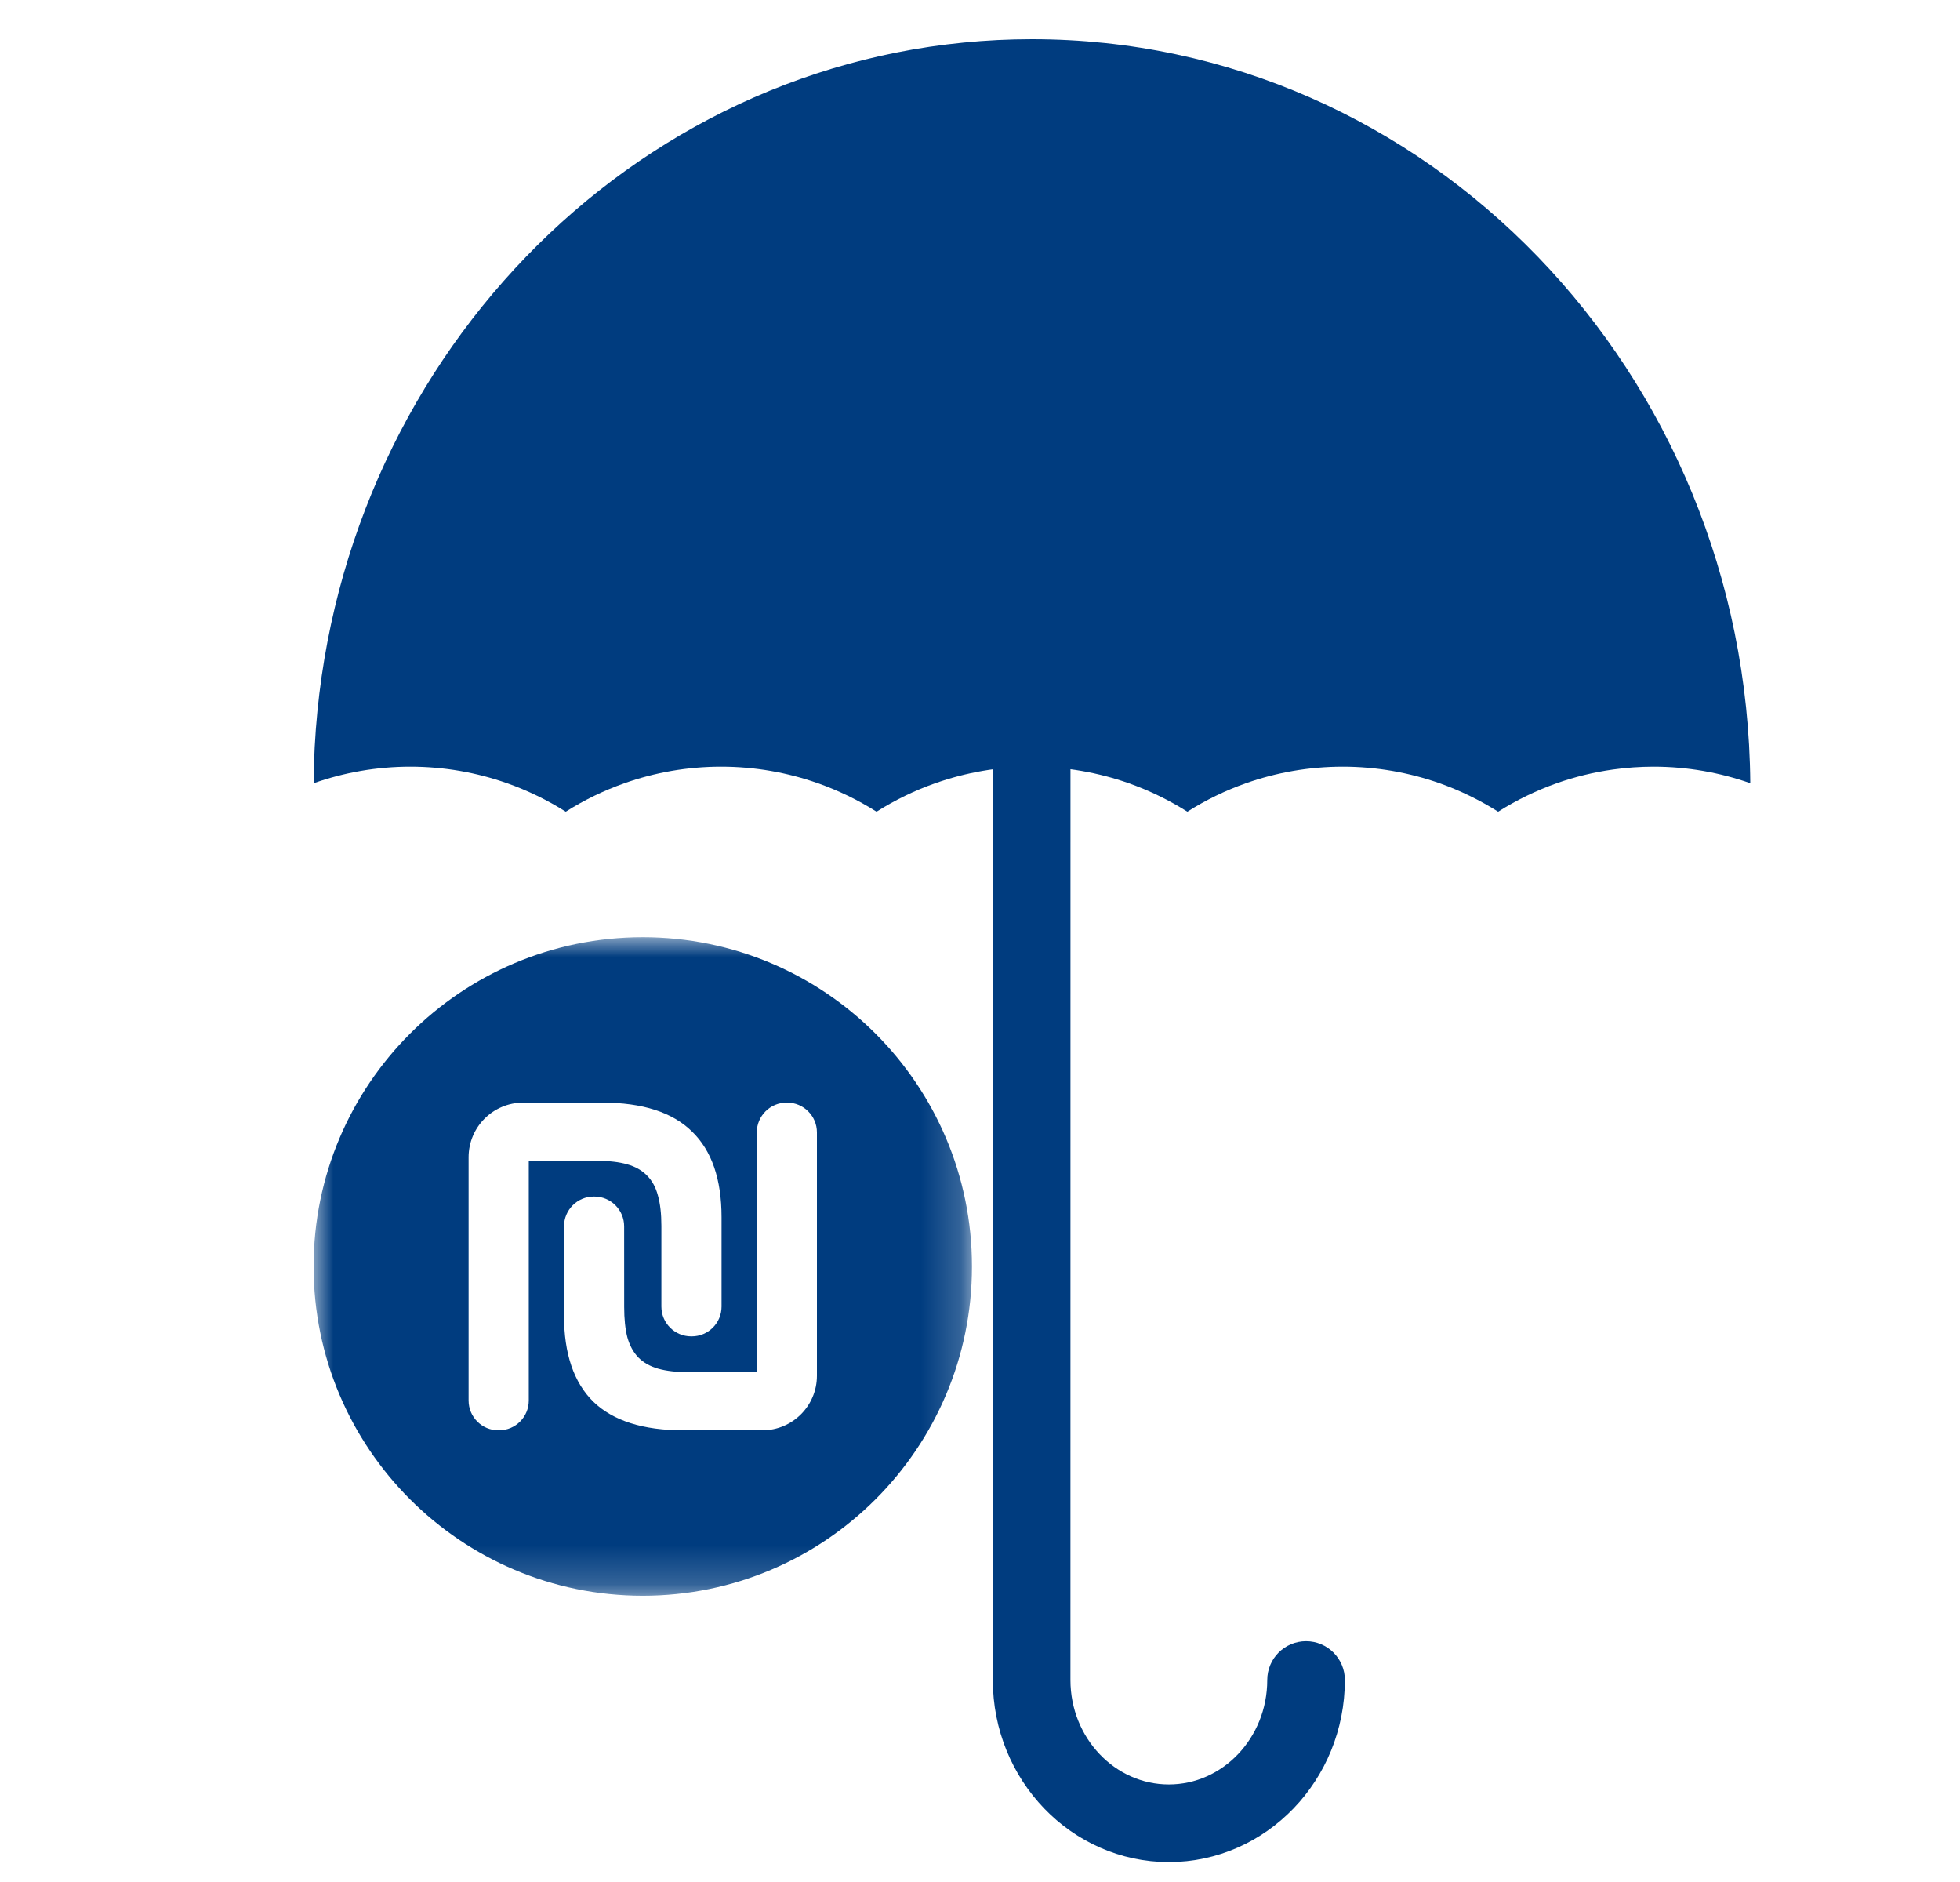
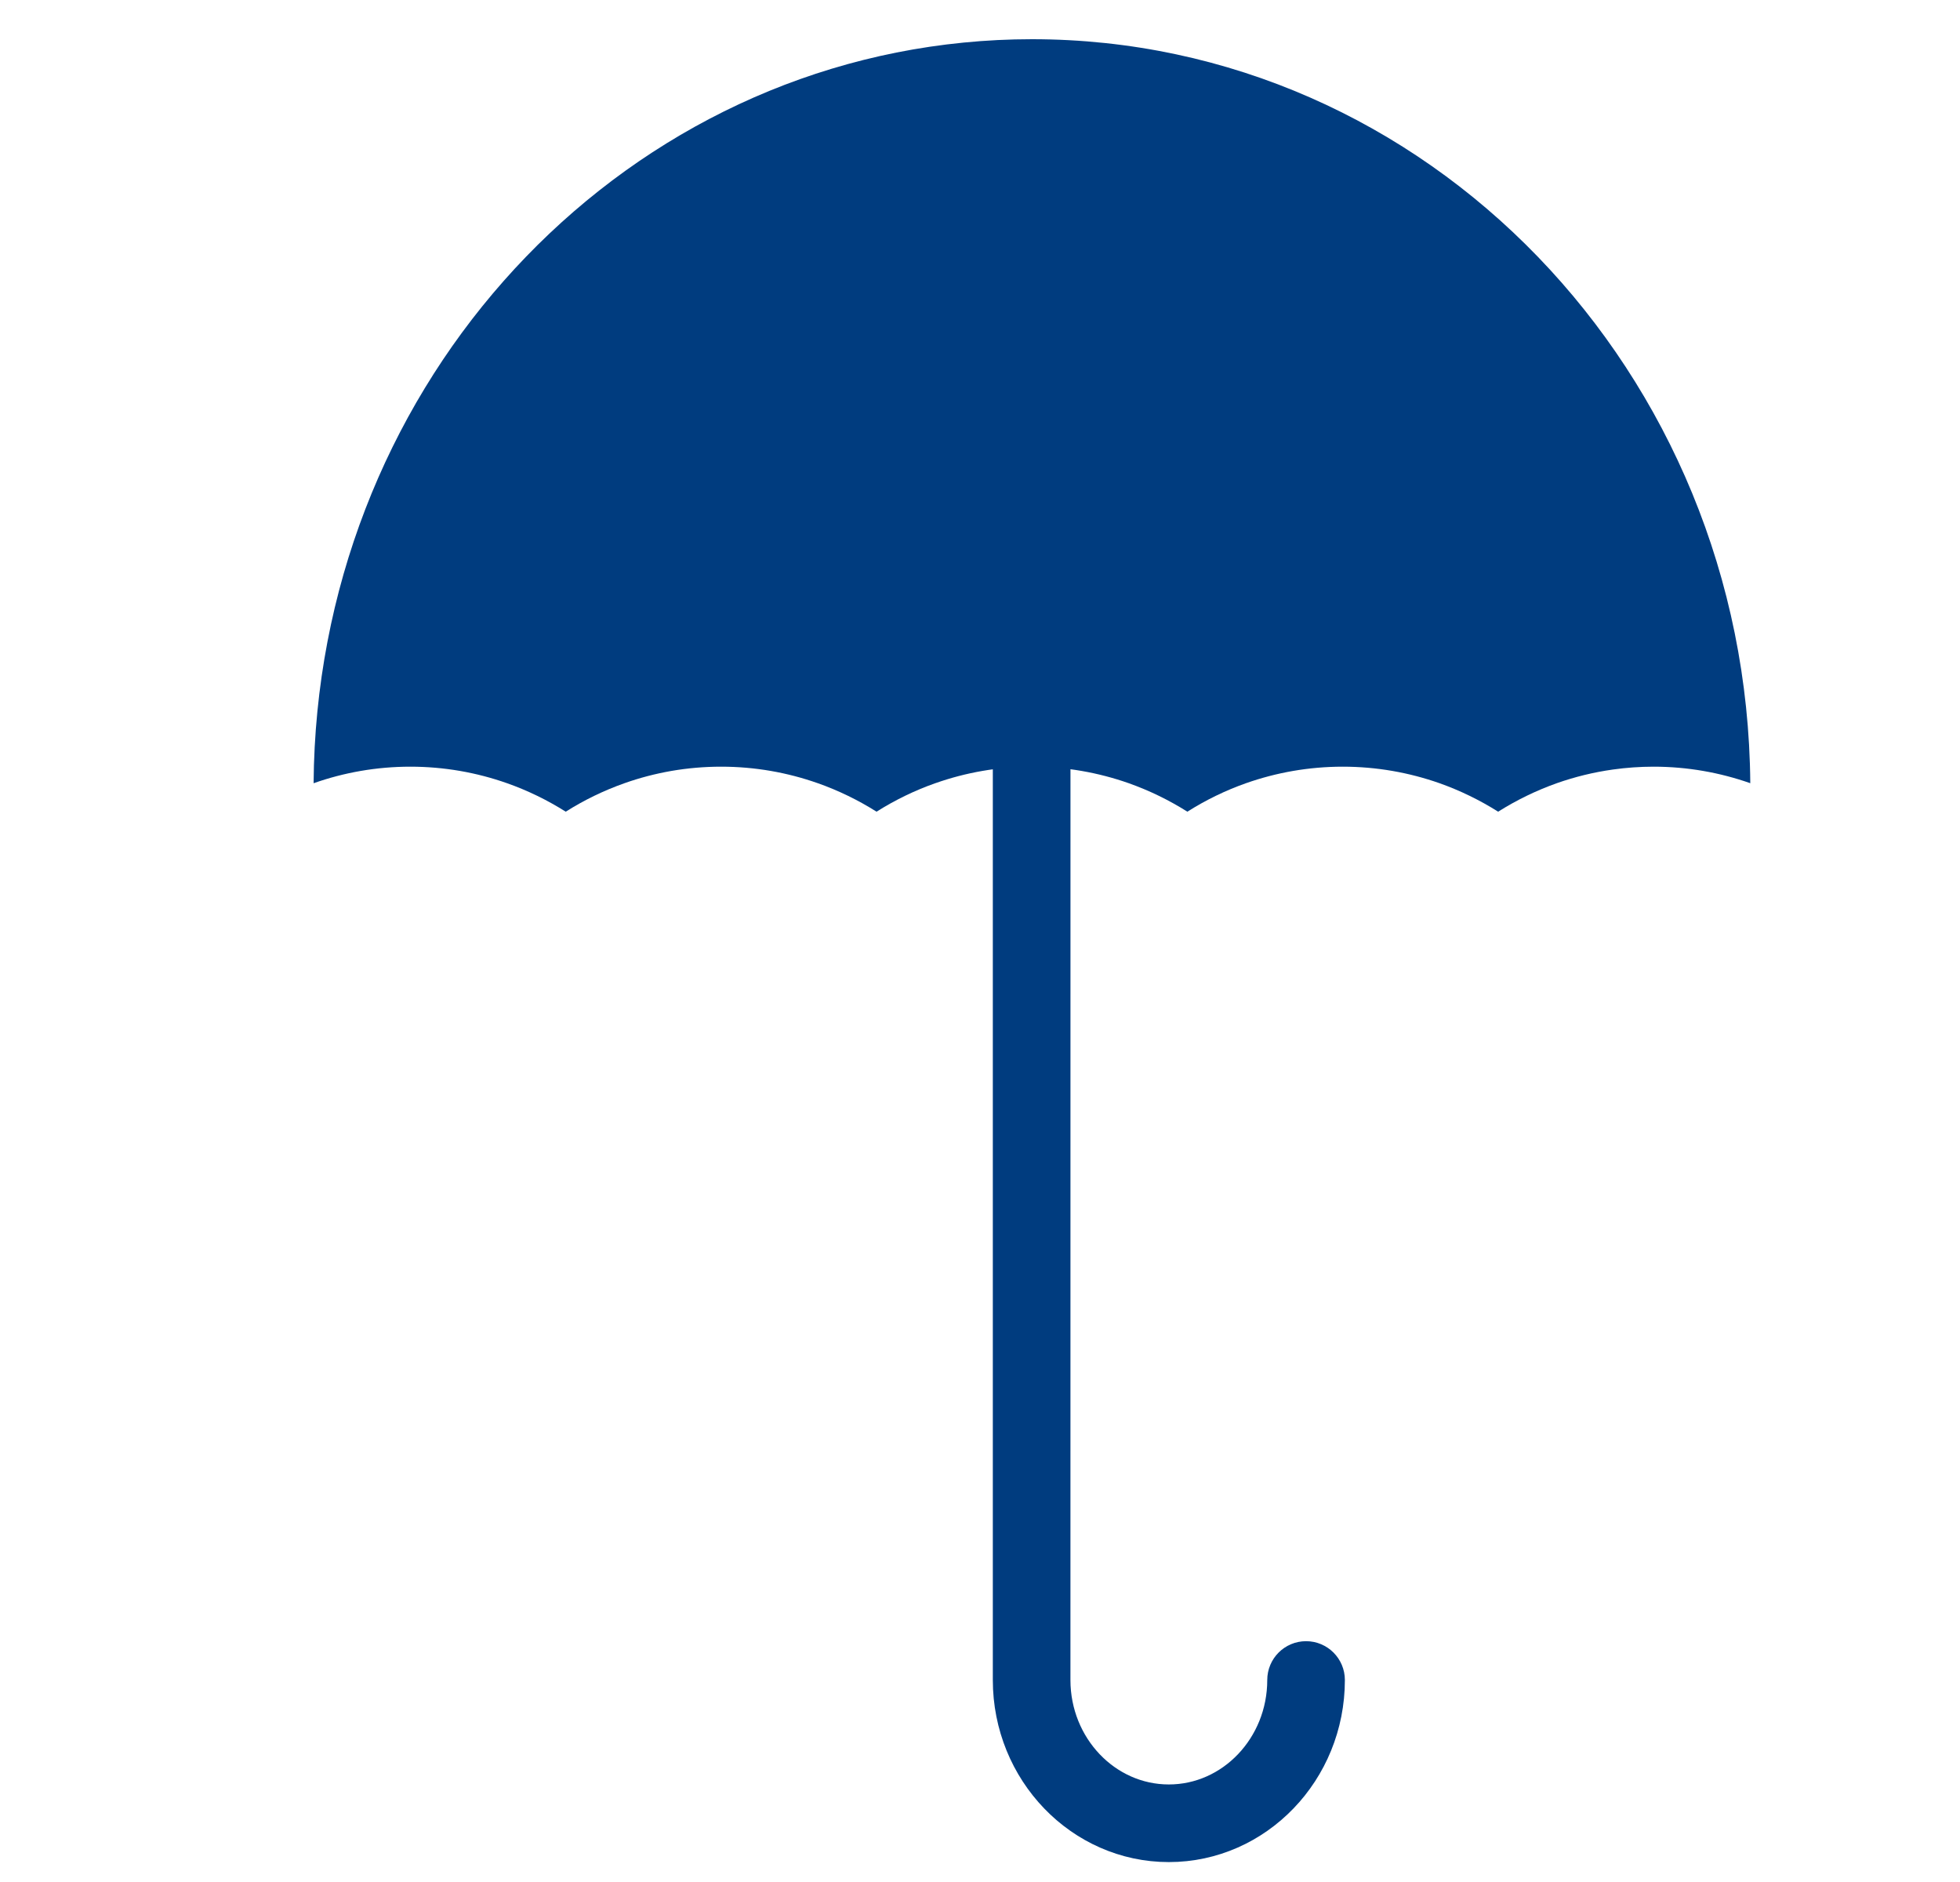
<svg xmlns="http://www.w3.org/2000/svg" xmlns:xlink="http://www.w3.org/1999/xlink" width="50px" height="48px" viewBox="0 0 50 48" version="1.1">
  <title>29386.52_Icon_blue</title>
  <desc>Created with Sketch.</desc>
  <defs>
-     <polygon id="path-1" points="0 0 16.795 0 16.795 16.795 0 16.795" />
-   </defs>
+     </defs>
  <g id="29386.52_Icon_blue" stroke="none" stroke-width="1" fill="none" fill-rule="evenodd">
    <g id="Group" transform="translate(8, 1)">
      <path d="M21.817,45.992 C24.018,45.992 25.808,44.133 25.808,41.848 C25.808,41.578 25.588,41.358 25.318,41.358 C25.047,41.358 24.828,41.578 24.828,41.848 C24.828,43.593 23.477,45.012 21.817,45.012 C20.157,45.012 18.807,43.593 18.807,41.848 L18.808,18.554 C18.808,18.283 18.588,18.064 18.318,18.064 C18.047,18.064 17.827,18.283 17.827,18.554 L17.827,41.848 C17.827,44.133 19.617,45.992 21.817,45.992" id="Fill-1" stroke="#003C7F" fill="#003C7F" />
      <path d="M1.91999999e-05,18.976 C0.774,18.703 1.605,18.554 2.468,18.554 C3.331,18.554 4.162,18.703 4.936,18.976 C5.463,19.162 5.963,19.406 6.432,19.702 C6.901,19.406 7.402,19.162 7.929,18.976 C8.316,18.839 8.717,18.734 9.129,18.662 C9.542,18.591 9.965,18.554 10.397,18.554 C11.26,18.554 12.09,18.703 12.864,18.976 L12.865,18.976 C13.391,19.162 13.892,19.406 14.361,19.702 C14.83,19.406 15.33,19.162 15.858,18.976 L15.859,18.976 C16.633,18.703 17.462,18.554 18.325,18.554 C19.188,18.554 20.018,18.703 20.793,18.975 C21.32,19.162 21.821,19.406 22.29,19.702 C22.757,19.406 23.258,19.162 23.786,18.975 L23.787,18.975 C24.561,18.703 25.39,18.554 26.254,18.554 C27.117,18.554 27.946,18.703 28.721,18.975 C29.248,19.162 29.749,19.406 30.218,19.702 C30.687,19.406 31.189,19.162 31.715,18.975 C32.176,18.813 32.655,18.695 33.151,18.626 C33.488,18.579 33.832,18.554 34.183,18.554 C35.045,18.554 35.875,18.703 36.649,18.975 L36.65,18.975 C36.57,8.482 28.397,7.10542736e-15 18.325,7.10542736e-15 C17.737,7.10542736e-15 17.155,0.029 16.581,0.086 C7.326,0.997 0.074,9.095 1.91999999e-05,18.976" id="Fill-4" fill="#003C7F" />
      <g id="Group-3" transform="translate(0, 22.904)">
        <mask id="mask-2" fill="white">
          <use xlink:href="#path-1" />
        </mask>
        <g id="Clip-2" />
-         <path d="M10.407,9.42 L10.407,7.143 C10.407,6.17 10.155,5.441 9.652,4.954 C9.153,4.464 8.39,4.218 7.363,4.218 C6.691,4.218 6.019,4.218 5.347,4.218 C4.578,4.218 3.954,4.842 3.954,5.611 L3.954,11.817 C3.954,12.236 4.294,12.576 4.714,12.576 L4.729,12.576 C5.149,12.576 5.489,12.236 5.489,11.817 L5.489,5.703 L7.237,5.703 C7.539,5.703 7.792,5.732 7.998,5.791 C8.208,5.849 8.377,5.946 8.507,6.08 C8.637,6.21 8.729,6.38 8.784,6.589 C8.843,6.799 8.872,7.057 8.872,7.363 C8.872,8.049 8.872,8.735 8.872,9.421 C8.872,9.84 9.212,10.18 9.632,10.18 L9.647,10.18 C10.067,10.18 10.407,9.84 10.407,9.42 M12.84,11.183 L12.84,4.978 C12.84,4.559 12.5,4.218 12.081,4.218 L12.065,4.218 C11.646,4.218 11.306,4.559 11.306,4.978 L11.306,11.092 C10.723,11.092 10.14,11.092 9.558,11.092 C9.256,11.092 9,11.063 8.79,11.004 C8.585,10.945 8.417,10.851 8.287,10.721 C8.157,10.587 8.063,10.415 8.004,10.205 C7.95,9.996 7.923,9.738 7.923,9.432 C7.922,8.746 7.922,8.06 7.922,7.374 C7.922,6.955 7.582,6.614 7.163,6.614 L7.147,6.614 C6.728,6.614 6.388,6.955 6.388,7.374 C6.388,8.133 6.388,8.893 6.388,9.652 C6.388,10.625 6.638,11.356 7.136,11.847 C7.639,12.333 8.405,12.576 9.432,12.576 L11.447,12.576 C12.217,12.576 12.84,11.953 12.84,11.183 M16.795,8.397 C16.795,13.035 13.035,16.795 8.397,16.795 C3.76,16.795 -1e-05,13.035 -1e-05,8.397 C-1e-05,3.76 3.76,-7.5e-06 8.397,-7.5e-06 C13.035,-7.5e-06 16.795,3.76 16.795,8.397 Z" id="Fill-1" fill="#003C7F" mask="url(#mask-2)" />
      </g>
    </g>
  </g>
</svg>